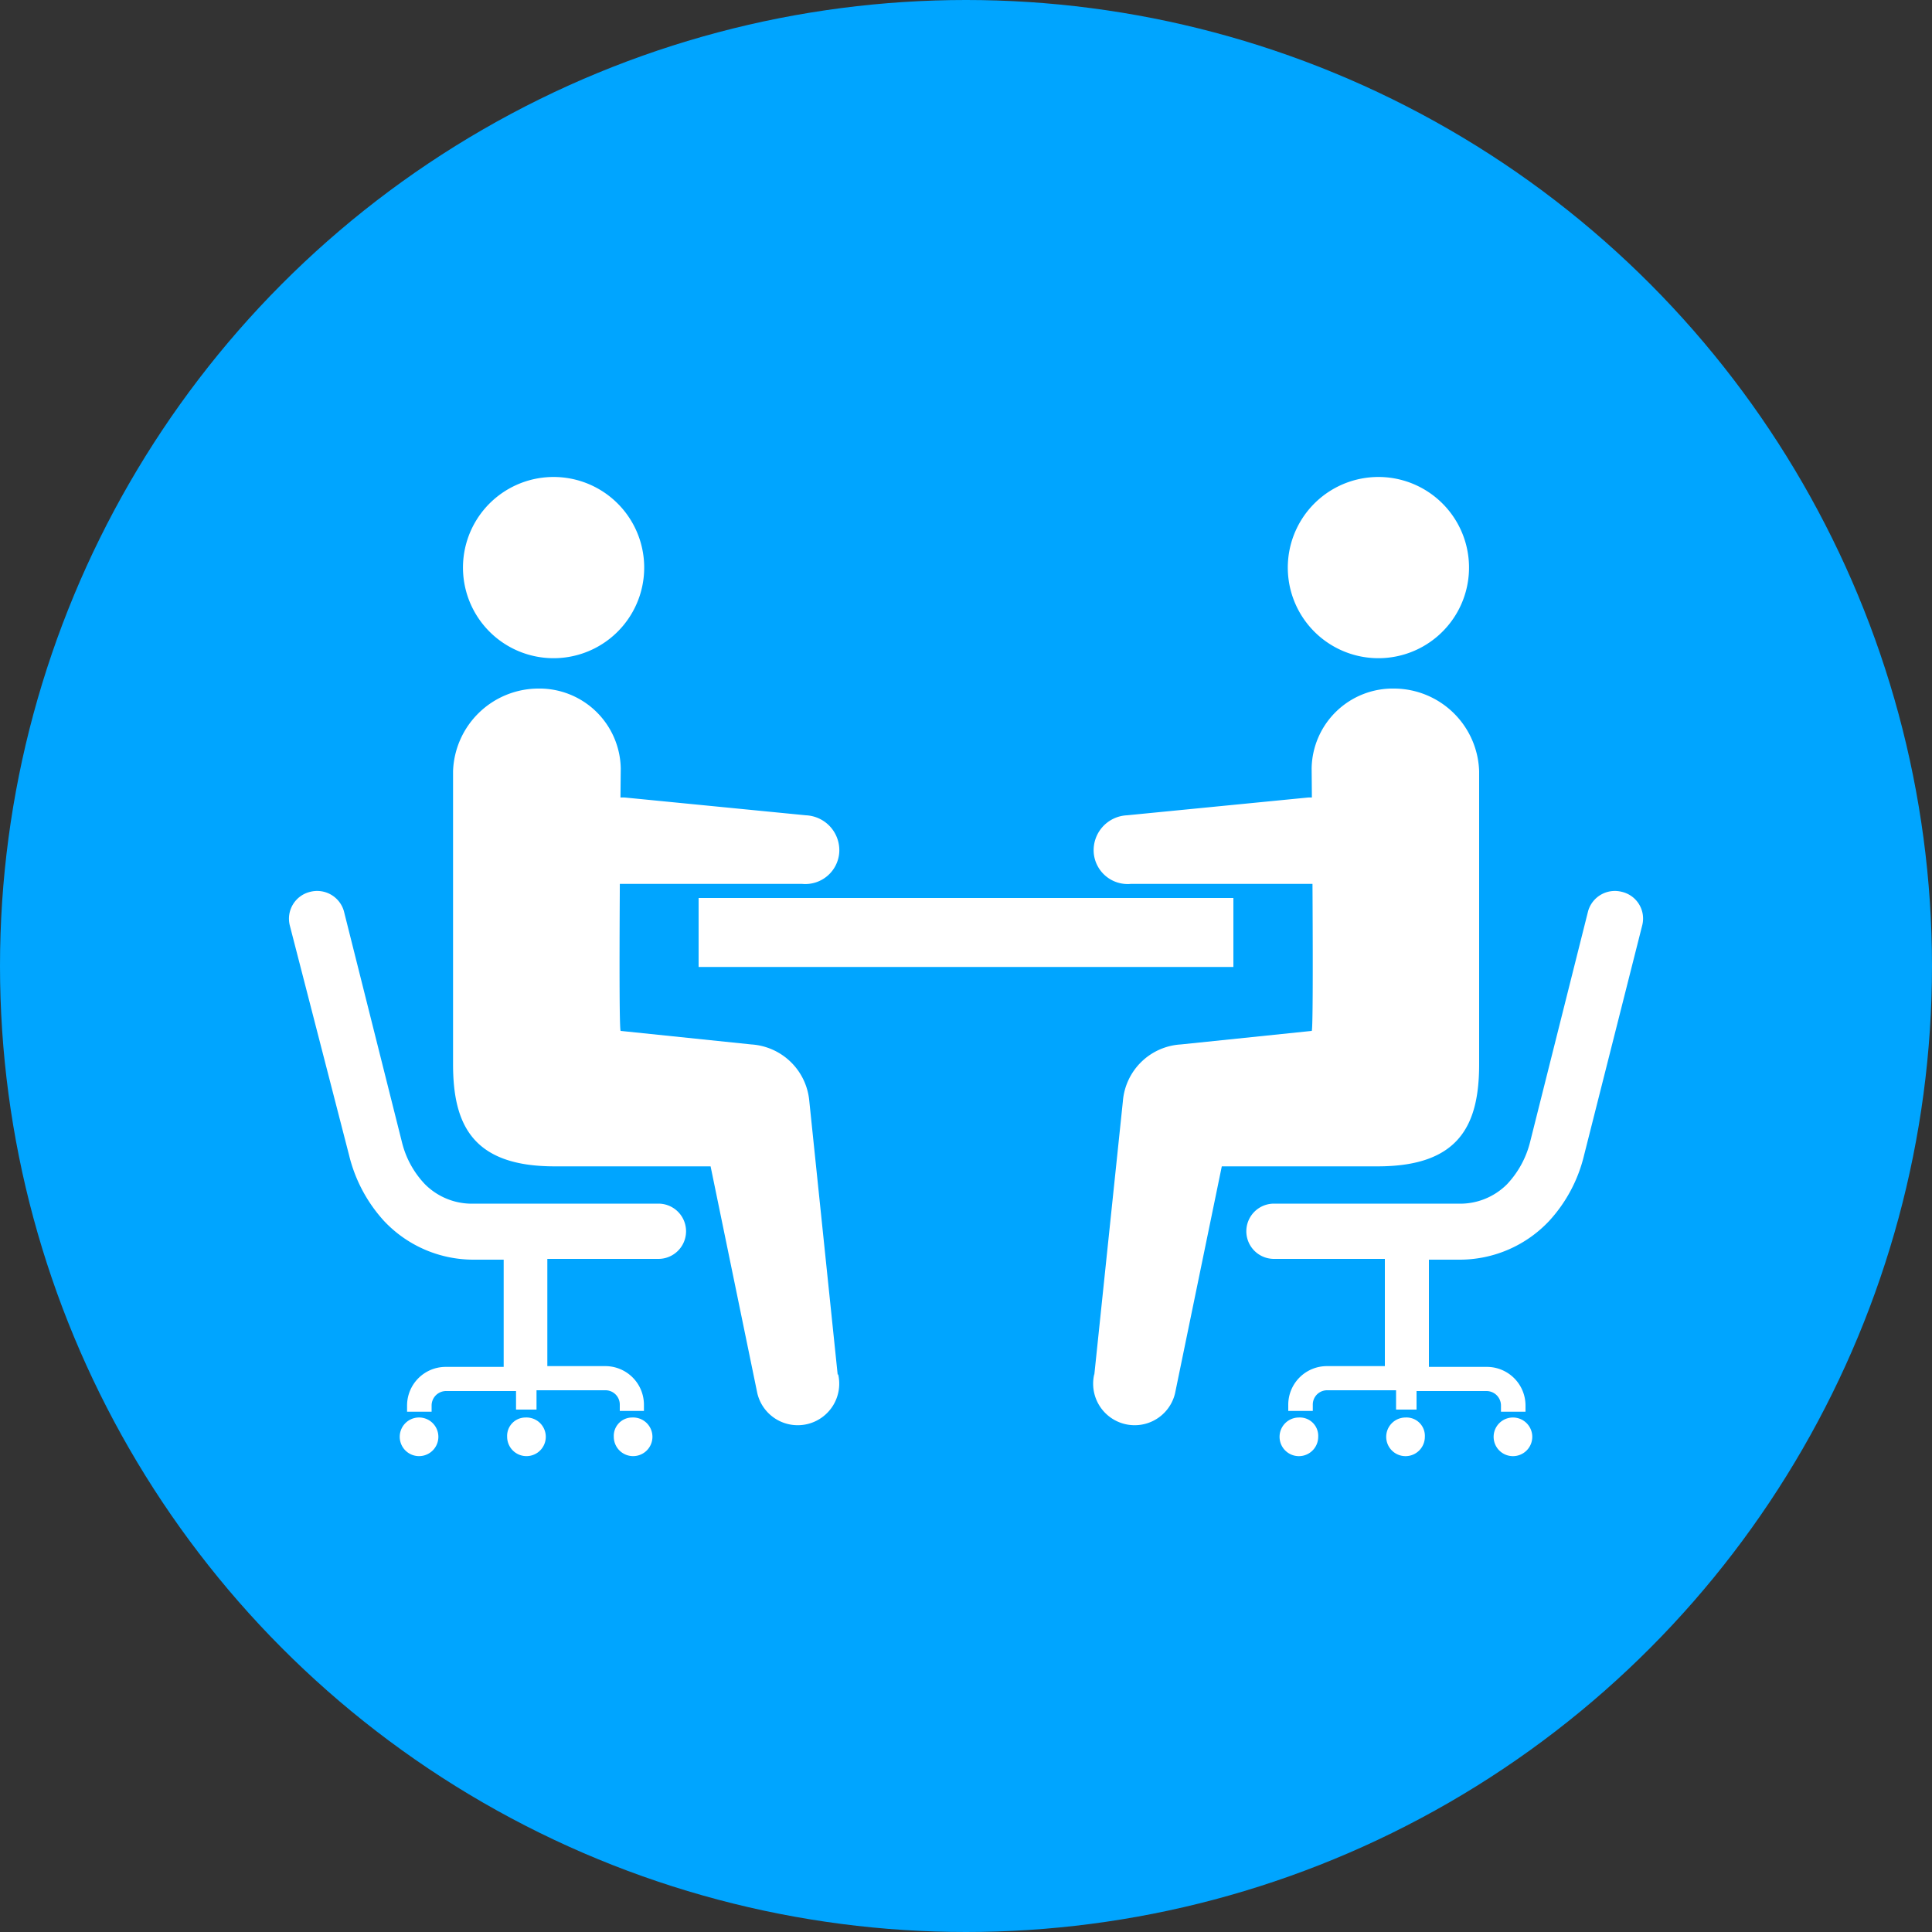
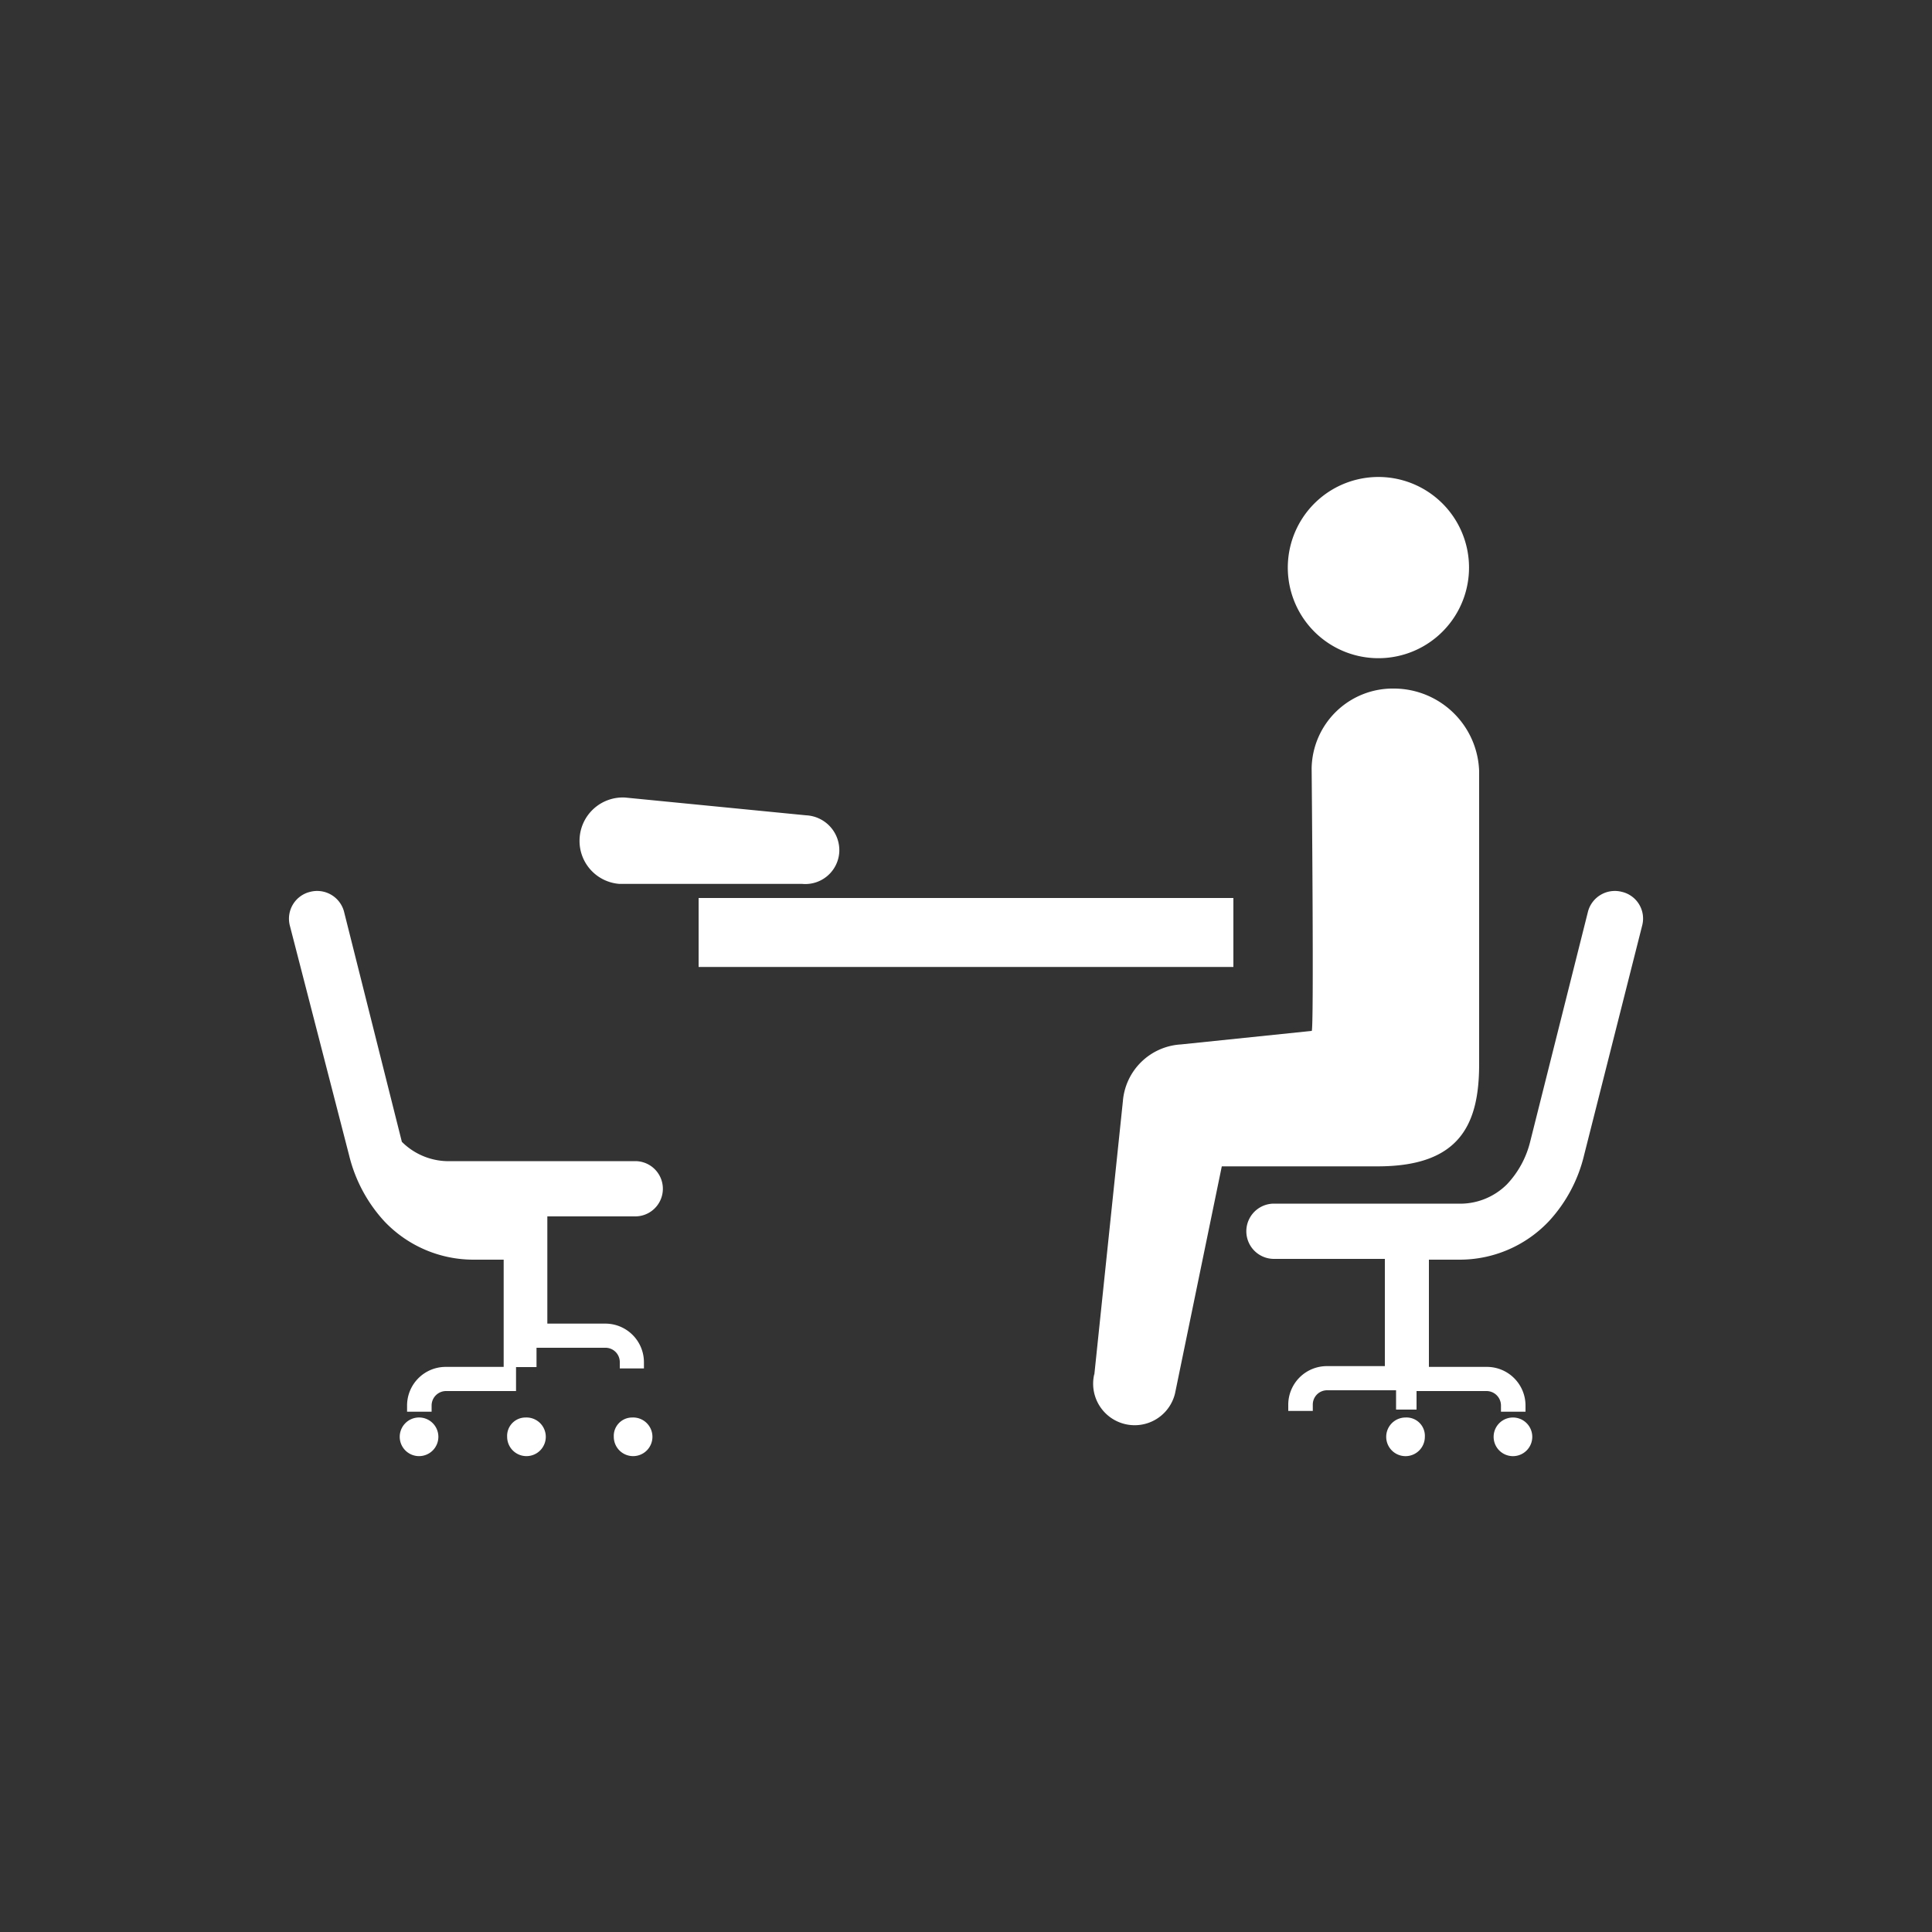
<svg xmlns="http://www.w3.org/2000/svg" id="レイヤー_1" data-name="レイヤー 1" viewBox="0 0 100 100">
  <rect x="0" y="0" width="100" height="100" fill="#333333" stroke="none" />
  <defs>
    <style>.cls-1{fill:#00a5ff;}.cls-2{fill:#fff;}</style>
  </defs>
-   <circle class="cls-1" cx="50" cy="50" r="50" />
-   <path class="cls-2" d="M70.05,43.4a2.24,2.24,0,0,0-2.35-2.12l-9.37.92a1.81,1.81,0,0,0-1.72,1.92,1.76,1.76,0,0,0,1.92,1.63h9.41A2.23,2.23,0,0,0,70.05,43.4Z" />
-   <path class="cls-2" d="M68.23,74.37a1,1,0,1,1-1-1A.95.95,0,0,1,68.23,74.37Z" />
  <path class="cls-2" d="M79.31,74.37a1,1,0,1,1-1-1A1,1,0,0,1,79.31,74.37Z" />
  <path class="cls-2" d="M73.75,74.37a1,1,0,1,1-1-1A.95.95,0,0,1,73.75,74.37Z" />
  <path class="cls-2" d="M83.94,46.16a1.44,1.44,0,0,0-1.74,1l-3,11.94A4.92,4.92,0,0,1,78,61.3a3.43,3.43,0,0,1-2.56,1H65.94a1.43,1.43,0,1,0,0,2.86h5.74v5.55h-3a2,2,0,0,0-2,2v.32h1.27v-.32a.74.74,0,0,1,.74-.75h3.57v1h1.06V72h3.62a.75.75,0,0,1,.75.75v.32h1.27v-.32a2,2,0,0,0-2-2h-3V65.2h1.56a6.35,6.35,0,0,0,4.66-2,7.65,7.65,0,0,0,1.81-3.4L85,47.9A1.42,1.42,0,0,0,83.94,46.16Z" />
  <rect class="cls-2" x="36.16" y="46.48" width="27.68" height="3.57" />
  <path class="cls-2" d="M56.64,71.17,58.12,57a3.2,3.2,0,0,1,3-2.94l6.77-.7c.13.22,0-13.59,0-13.59a4.2,4.2,0,0,1,4.28-4.13,4.42,4.42,0,0,1,4.39,4.28V55.08c0,3.12-1,5.29-5.25,5.29H63.24L60.82,72.12a2.14,2.14,0,0,1-4.18-1Z" />
  <path class="cls-2" d="M66.89,30.84a4.69,4.69,0,1,0,3-5.92A4.69,4.69,0,0,0,66.89,30.84Z" />
  <path class="cls-2" d="M30,43.4a2.24,2.24,0,0,1,2.35-2.12l9.37.92a1.81,1.81,0,0,1,1.72,1.92,1.76,1.76,0,0,1-1.92,1.63H32.06A2.23,2.23,0,0,1,30,43.4Z" />
  <path class="cls-2" d="M31.77,74.37a1,1,0,1,0,.95-1A.95.95,0,0,0,31.77,74.37Z" />
  <path class="cls-2" d="M20.69,74.37a1,1,0,1,0,.95-1A1,1,0,0,0,20.69,74.37Z" />
  <path class="cls-2" d="M26.25,74.37a1,1,0,1,0,.95-1A.95.95,0,0,0,26.25,74.37Z" />
-   <path class="cls-2" d="M16.06,46.16a1.44,1.44,0,0,1,1.74,1l3,11.94A4.81,4.81,0,0,0,22,61.3a3.43,3.43,0,0,0,2.56,1h9.52a1.43,1.43,0,1,1,0,2.86H28.33v5.55h3a2,2,0,0,1,2,2v.32H32.08v-.32a.74.74,0,0,0-.74-.75H27.77v1H26.71V72H23.09a.75.75,0,0,0-.75.75v.32H21.07v-.32a2,2,0,0,1,2-2h3V65.2H24.54a6.35,6.35,0,0,1-4.66-2,7.75,7.75,0,0,1-1.81-3.4L15,47.9A1.43,1.43,0,0,1,16.06,46.16Z" />
-   <path class="cls-2" d="M43.36,71.17,41.89,57a3.22,3.22,0,0,0-3-2.94l-6.76-.7c-.14.22,0-13.59,0-13.59a4.21,4.21,0,0,0-4.29-4.13,4.43,4.43,0,0,0-4.39,4.28V55.08c0,3.12,1,5.29,5.25,5.29h8.08l2.42,11.75a2.14,2.14,0,0,0,4.18-1Z" />
-   <path class="cls-2" d="M33.11,30.84a4.69,4.69,0,1,1-3-5.92A4.69,4.69,0,0,1,33.11,30.84Z" />
+   <path class="cls-2" d="M16.06,46.16a1.44,1.44,0,0,1,1.74,1l3,11.94a3.43,3.43,0,0,0,2.56,1h9.52a1.43,1.43,0,1,1,0,2.86H28.33v5.55h3a2,2,0,0,1,2,2v.32H32.08v-.32a.74.74,0,0,0-.74-.75H27.77v1H26.71V72H23.09a.75.75,0,0,0-.75.75v.32H21.07v-.32a2,2,0,0,1,2-2h3V65.2H24.54a6.35,6.35,0,0,1-4.66-2,7.75,7.75,0,0,1-1.81-3.4L15,47.9A1.43,1.43,0,0,1,16.06,46.16Z" />
</svg>